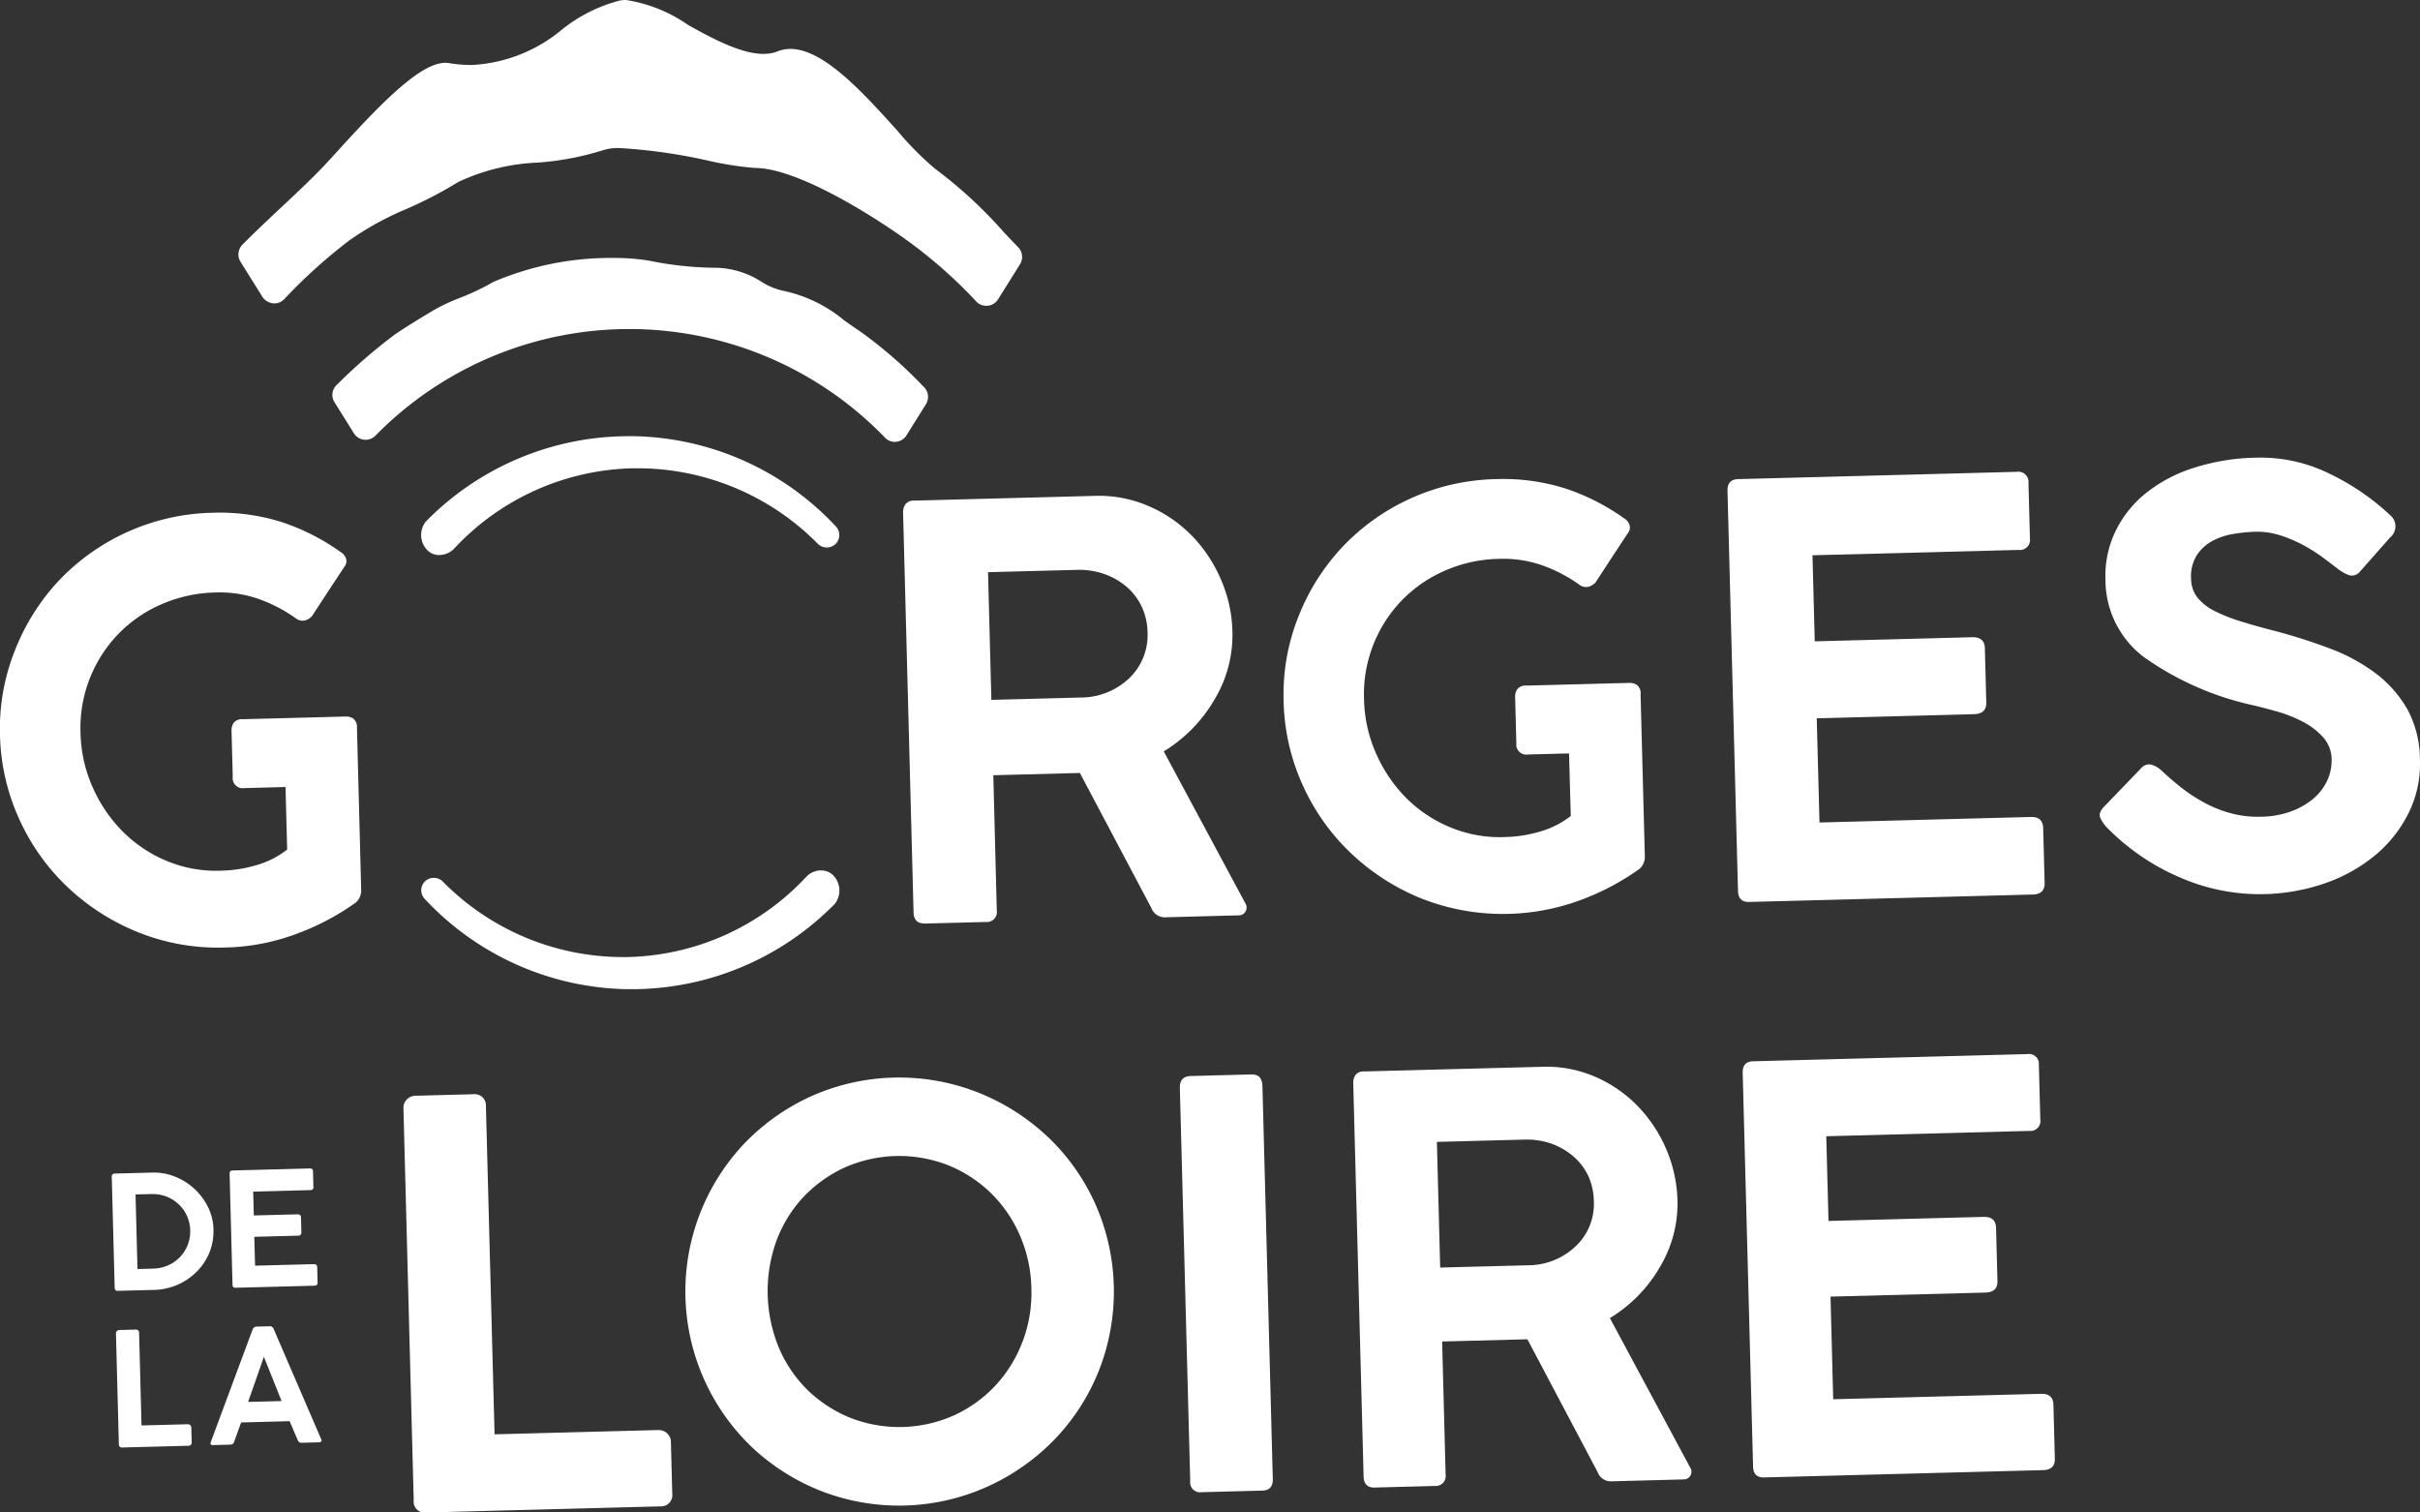
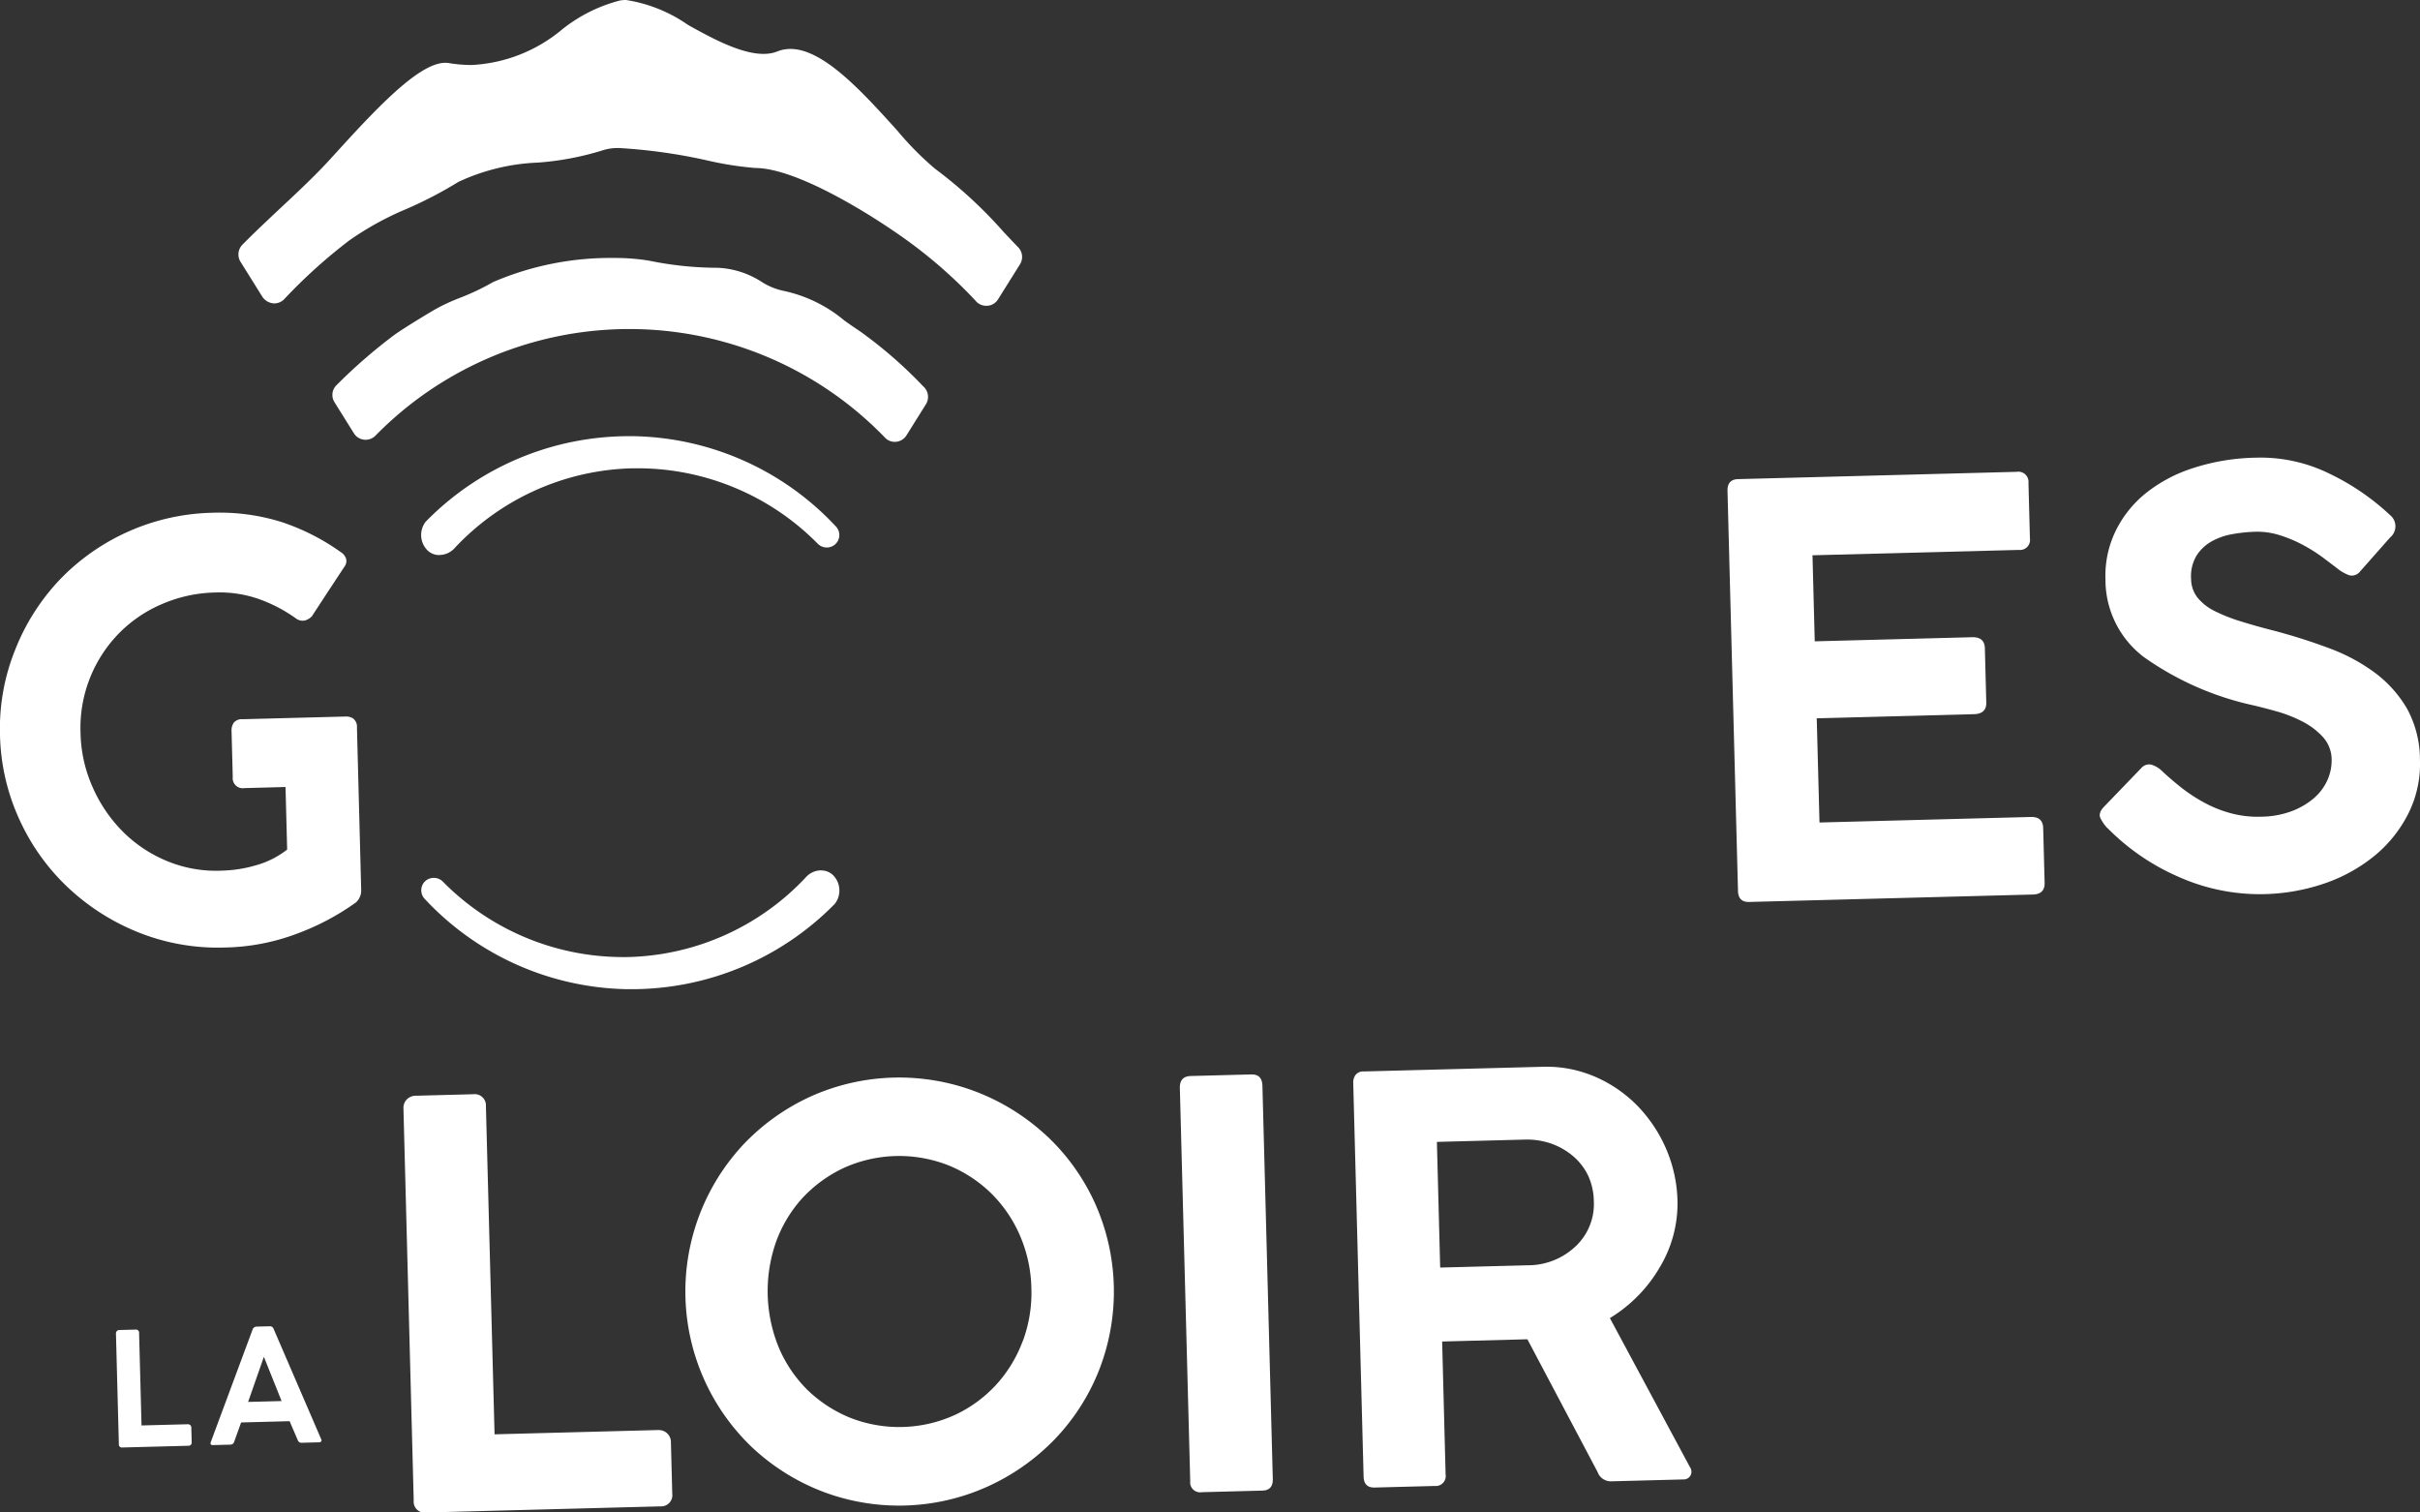
<svg xmlns="http://www.w3.org/2000/svg" width="140" height="87.5" viewBox="0 0 140 87.5">
  <rect x="0" y="0" width="140" height="87.5" fill="#333333" stroke="none" />
  <g id="Groupe_11419" data-name="Groupe 11419" transform="translate(-720 -30)">
    <g id="logo" transform="translate(720 30)">
      <path id="Tracé_1" data-name="Tracé 1" d="M88.711,135.549a1.189,1.189,0,0,0-.855.38,14.551,14.551,0,0,1-10.367,4.636c-.1,0-.2,0-.292,0h0a14.634,14.634,0,0,1-10.367-4.373.744.744,0,0,0-1.008-.023.727.727,0,0,0-.049,1.016l.025.025a16.393,16.393,0,0,0,11.7,5.213h.322A16.455,16.455,0,0,0,89.5,137.5c.009-.01.019-.02.027-.031a1.259,1.259,0,0,0-.057-1.579.972.972,0,0,0-.755-.337" transform="translate(-41.218 -85.197)" fill="#FFFFFF" />
      <path id="Tracé_2" data-name="Tracé 2" d="M66.645,74.791a1.188,1.188,0,0,0,.855-.379,14.546,14.546,0,0,1,10.367-4.636c.1,0,.2,0,.295,0h0a14.647,14.647,0,0,1,10.37,4.373.736.736,0,0,0,1.005.022.722.722,0,0,0,.051-1.014l-.024-.026a16.393,16.393,0,0,0-11.7-5.212c-.108,0-.218,0-.322,0a16.444,16.444,0,0,0-11.684,4.932.257.257,0,0,0-.027.03,1.259,1.259,0,0,0,.056,1.579.969.969,0,0,0,.755.337" transform="translate(-41.216 -42.685)" fill="#FFFFFF" />
      <path id="Tracé_3" data-name="Tracé 3" d="M82.21,44.364c-.27-.175-.544-.37-.825-.569a8.12,8.12,0,0,0-3.5-1.714,3.811,3.811,0,0,1-1.3-.531,5.069,5.069,0,0,0-2.535-.808,19.829,19.829,0,0,1-3.963-.411,12.047,12.047,0,0,0-2.035-.157,17.177,17.177,0,0,0-6.994,1.395,13.763,13.763,0,0,1-1.929.917,11.377,11.377,0,0,0-1.377.636c-.479.275-1.924,1.15-2.434,1.525a30.431,30.431,0,0,0-3.3,2.87.789.789,0,0,0-.134,1l1.128,1.808a.8.8,0,0,0,1.24.131,20.56,20.56,0,0,1,29.452.083.782.782,0,0,0,.594.273l.1-.006a.8.8,0,0,0,.577-.37l1.132-1.81a.809.809,0,0,0-.163-1.026,25.65,25.65,0,0,0-3.733-3.237" transform="translate(-32.534 -25.25)" fill="#FFFFFF" />
      <path id="Tracé_4" data-name="Tracé 4" d="M59.2.03a8.928,8.928,0,0,0-3.346,1.676,8.834,8.834,0,0,1-5.237,2.055A8.2,8.2,0,0,1,49.3,3.649c-1.4-.227-3.689,2.078-6.291,4.937-.365.4-.692.762-.962,1.044-.742.78-1.633,1.615-2.5,2.424-.759.714-1.515,1.423-2.183,2.1a.808.808,0,0,0-.109.994l1.283,2.054a.874.874,0,0,0,.664.351.8.8,0,0,0,.59-.257,30.469,30.469,0,0,1,3.772-3.4,17.461,17.461,0,0,1,3.273-1.8,23.708,23.708,0,0,0,3.031-1.578,11.968,11.968,0,0,1,4.592-1.112,16.656,16.656,0,0,0,3.791-.724,2.862,2.862,0,0,1,.954-.115,31.692,31.692,0,0,1,5.066.718,19.119,19.119,0,0,0,2.754.433c2.458,0,6.961,2.84,9,4.343A27.687,27.687,0,0,1,79.77,17.39a.784.784,0,0,0,.624.3h.048l.03,0a.794.794,0,0,0,.608-.378l1.269-2.026a.8.8,0,0,0-.113-.986c-.272-.282-.551-.578-.834-.878a26.01,26.01,0,0,0-3.977-3.666,17.8,17.8,0,0,1-2.175-2.2c-2-2.215-4.269-4.725-6.183-4.725a2.008,2.008,0,0,0-.759.145c-1.337.537-3.42-.554-5.174-1.54A8.529,8.529,0,0,0,59.555,0,2.046,2.046,0,0,0,59.2.03" transform="translate(-23.339)" fill="#FFFFFF" />
      <path id="Tracé_5" data-name="Tracé 5" d="M20.442,91.765a.758.758,0,0,0-.435-.12l-2.93.077h-.011l-3.028.079a.6.6,0,0,0-.521.211.791.791,0,0,0-.123.436l.071,2.692a.582.582,0,0,0,.676.646l2.377-.063.094,3.619a5.148,5.148,0,0,1-1.773.9,7.63,7.63,0,0,1-1.955.317,7.431,7.431,0,0,1-3.164-.529,7.833,7.833,0,0,1-2.588-1.7A8.462,8.462,0,0,1,5.37,95.758a8.1,8.1,0,0,1-.711-3.164A7.824,7.824,0,0,1,6.8,86.917,7.714,7.714,0,0,1,9.3,85.17a8.161,8.161,0,0,1,3.168-.7A6.842,6.842,0,0,1,15,84.857,8.656,8.656,0,0,1,17.12,85.97a.645.645,0,0,0,.531.117.939.939,0,0,0,.39-.239l.946-1.448.927-1.406a.551.551,0,0,0,.119-.434.68.68,0,0,0-.308-.418,12.752,12.752,0,0,0-3.411-1.74c-.107-.036-.219-.064-.33-.1a12.039,12.039,0,0,0-3.709-.445,12.628,12.628,0,0,0-8.826,3.879A12.636,12.636,0,0,0,.871,87.8,12.2,12.2,0,0,0,0,92.717a12.342,12.342,0,0,0,1.124,4.889,12.527,12.527,0,0,0,2.825,3.946,12.958,12.958,0,0,0,4.109,2.6,12.35,12.35,0,0,0,4.94.856,12.423,12.423,0,0,0,4.183-.8,14.394,14.394,0,0,0,3.4-1.8.921.921,0,0,0,.314-.733l-.245-9.385a.6.6,0,0,0-.212-.523" transform="translate(0 -50.193)" fill="#FFFFFF" />
-       <path id="Tracé_6" data-name="Tracé 6" d="M220.313,86.528a.756.756,0,0,0-.433-.12l-2.934.077h-.009l-3.028.079a.593.593,0,0,0-.52.211.763.763,0,0,0-.122.436l.07,2.692a.582.582,0,0,0,.676.646l2.373-.062.1,3.619a5.11,5.11,0,0,1-1.773.9,7.572,7.572,0,0,1-1.952.316,7.43,7.43,0,0,1-3.167-.528A7.827,7.827,0,0,1,207,93.1a8.479,8.479,0,0,1-1.764-2.579,8.138,8.138,0,0,1-.71-3.164,7.825,7.825,0,0,1,2.143-5.679,7.757,7.757,0,0,1,2.495-1.746,8.157,8.157,0,0,1,3.169-.7,6.841,6.841,0,0,1,2.53.384,8.692,8.692,0,0,1,2.124,1.114.647.647,0,0,0,.532.117.988.988,0,0,0,.392-.239l.944-1.447.927-1.407a.542.542,0,0,0,.118-.434.675.675,0,0,0-.308-.418,12.754,12.754,0,0,0-3.41-1.739c-.107-.036-.221-.064-.332-.1a12.006,12.006,0,0,0-3.706-.444,12.608,12.608,0,0,0-8.826,3.878,12.62,12.62,0,0,0-2.581,4.059,12.169,12.169,0,0,0-.863,4.917A12.336,12.336,0,0,0,201,92.368a12.493,12.493,0,0,0,2.827,3.947,12.974,12.974,0,0,0,4.106,2.6,12.919,12.919,0,0,0,9.128.053,14.481,14.481,0,0,0,3.4-1.8.932.932,0,0,0,.31-.733l-.247-9.385a.6.6,0,0,0-.209-.522" transform="translate(-125.615 -46.901)" fill="#FFFFFF" />
-       <path id="Tracé_7" data-name="Tracé 7" d="M141.865,101.975l3.524-.092a.583.583,0,0,0,.645-.676l-.2-7.813,5.008-.131,4.132,7.807a.827.827,0,0,0,.771.543L160,101.5a.443.443,0,0,0,.434-.242.448.448,0,0,0-.025-.464l-4.714-8.78a8.534,8.534,0,0,0,2.934-3,7.227,7.227,0,0,0,1.037-3.937,7.976,7.976,0,0,0-.653-2.982,8.361,8.361,0,0,0-1.666-2.53,7.782,7.782,0,0,0-2.507-1.733,7.231,7.231,0,0,0-3.131-.6l-6.071.159-4.411.116a.564.564,0,0,0-.476.211.752.752,0,0,0-.138.467l.142,5.417.465,17.725c.01.438.23.652.648.641m8.8-20.455a4.376,4.376,0,0,1,1.589.242,4.061,4.061,0,0,1,1.292.74,3.482,3.482,0,0,1,.869,1.146,3.6,3.6,0,0,1,.337,1.462,3.457,3.457,0,0,1-1.068,2.688,4.091,4.091,0,0,1-2.826,1.108l-5.14.135-.194-7.387Z" transform="translate(-88.369 -48.545)" fill="#FFFFFF" />
      <path id="Tracé_8" data-name="Tracé 8" d="M286.549,93.449l-12.232.32-.159-6.029,9.1-.238c.482-.013.72-.24.708-.679l-.082-3.134c-.01-.438-.26-.652-.742-.639l-9.1.238-.13-4.978L285.845,78a.584.584,0,0,0,.645-.675l-.084-3.2a.587.587,0,0,0-.68-.643l-16.119.422c-.42.011-.622.24-.612.678l.607,23.142q.017.659.645.642l16.417-.43c.46-.013.689-.238.677-.677l-.083-3.163c-.011-.443-.251-.659-.712-.647" transform="translate(-169.057 -46.186)" fill="#FFFFFF" />
      <path id="Tracé_9" data-name="Tracé 9" d="M327.415,92.7a13.06,13.06,0,0,0,4.132,2.827,11.533,11.533,0,0,0,8.407.375,9.338,9.338,0,0,0,2.893-1.594,7.529,7.529,0,0,0,1.964-2.445,6.41,6.41,0,0,0,.675-3.13,6.173,6.173,0,0,0-.733-2.922,6.96,6.96,0,0,0-1.819-2.061,10.554,10.554,0,0,0-2.627-1.432,33.235,33.235,0,0,0-3.194-1.023c-.711-.179-1.361-.361-1.945-.544a9.642,9.642,0,0,1-1.536-.6,2.993,2.993,0,0,1-1.013-.786,1.774,1.774,0,0,1-.372-1.078,2.312,2.312,0,0,1,.329-1.377,2.487,2.487,0,0,1,.885-.815,3.867,3.867,0,0,1,1.206-.41,9.069,9.069,0,0,1,1.305-.133,4.291,4.291,0,0,1,1.4.2,7.743,7.743,0,0,1,1.3.539,10,10,0,0,1,1.146.713c.344.258.651.488.923.7a2.46,2.46,0,0,0,.637.36.589.589,0,0,0,.626-.194l1.762-1.993a.831.831,0,0,0-.009-1.288,13.859,13.859,0,0,0-3.541-2.413,9,9,0,0,0-4.2-.909,12.412,12.412,0,0,0-3.608.588,8.552,8.552,0,0,0-2.79,1.474,6.442,6.442,0,0,0-1.75,2.206,5.92,5.92,0,0,0-.575,2.782,5.6,5.6,0,0,0,2.214,4.48,17.3,17.3,0,0,0,6.157,2.756c.447.1.939.226,1.477.377a7.782,7.782,0,0,1,1.517.587,4.177,4.177,0,0,1,1.2.895,1.951,1.951,0,0,1,.519,1.32,2.805,2.805,0,0,1-.255,1.214,3.02,3.02,0,0,1-.793,1.039,4.321,4.321,0,0,1-1.286.741,5.249,5.249,0,0,1-1.742.312,5.988,5.988,0,0,1-1.753-.2,7.013,7.013,0,0,1-1.55-.62,9.474,9.474,0,0,1-1.345-.885c-.414-.333-.79-.655-1.133-.98a1.5,1.5,0,0,0-.582-.329.6.6,0,0,0-.573.2l-2.15,2.231c-.24.247-.306.471-.213.666a2.278,2.278,0,0,0,.41.585" transform="translate(-205.489 -44.79)" fill="#FFFFFF" />
-       <path id="Tracé_10" data-name="Tracé 10" d="M23.289,185.909a3.037,3.037,0,0,0-.328-1.323,3.584,3.584,0,0,0-1.916-1.747,3.235,3.235,0,0,0-1.271-.228l-2.19.057a.163.163,0,0,0-.179.188l.168,6.419a.164.164,0,0,0,.188.178l2.222-.058a3.691,3.691,0,0,0,1.32-.337,3.558,3.558,0,0,0,1.061-.761,3.337,3.337,0,0,0,.7-1.083,3.294,3.294,0,0,0,.224-1.3m-1.489.879a2.128,2.128,0,0,1-1.129,1.182,2.325,2.325,0,0,1-.877.192l-.9.024-.114-4.315.9-.023a2.358,2.358,0,0,1,.886.143,2.19,2.19,0,0,1,.707.445,2.153,2.153,0,0,1,.482.673,2.184,2.184,0,0,1,.044,1.678" transform="translate(-10.939 -114.775)" fill="#FFFFFF" />
-       <path id="Tracé_11" data-name="Tracé 11" d="M40.612,187.506l-3.392.089-.044-1.67,2.524-.066c.132,0,.2-.067.2-.189l-.023-.866c0-.125-.074-.183-.206-.18l-2.523.066-.036-1.381,3.311-.086a.158.158,0,0,0,.172-.186l-.023-.887c0-.123-.062-.183-.181-.18l-4.474.117c-.117,0-.174.066-.17.188l.168,6.419c0,.12.063.182.18.178l4.553-.119c.127,0,.192-.068.19-.188l-.024-.881c0-.121-.072-.181-.2-.178" transform="translate(-22.464 -114.373)" fill="#FFFFFF" />
      <path id="Tracé_12" data-name="Tracé 12" d="M22.206,212.549l-2.675.07-.141-5.346a.18.18,0,0,0-.2-.2l-.934.025a.2.2,0,0,0-.153.062.2.2,0,0,0-.052.145l.168,6.389a.179.179,0,0,0,.207.2l3.816-.1a.182.182,0,0,0,.191-.206l-.022-.833a.213.213,0,0,0-.059-.155.227.227,0,0,0-.142-.051" transform="translate(-11.343 -130.154)" fill="#FFFFFF" />
      <path id="Tracé_13" data-name="Tracé 13" d="M36.436,206.717a.229.229,0,0,0-.232-.166l-.768.02a.255.255,0,0,0-.226.178l-2.41,6.487c-.049.127-.007.193.126.189l1-.026a.226.226,0,0,0,.224-.172l.4-1.111,2.805-.074.468,1.089a.226.226,0,0,0,.23.16l1-.026a.161.161,0,0,0,.132-.057c.024-.032.023-.079-.009-.139Zm-1.481,4.211.912-2.61,1.024,2.559Z" transform="translate(-20.601 -129.824)" fill="#FFFFFF" />
      <path id="Tracé_14" data-name="Tracé 14" d="M77.57,189.84l-9.476.248-.5-18.98a.65.65,0,0,0-.73-.695l-3.31.087a.724.724,0,0,0-.549.227.7.7,0,0,0-.182.505l.594,22.679a.634.634,0,0,0,.735.7l13.532-.355a.649.649,0,0,0,.69-.735l-.077-2.952a.7.7,0,0,0-.224-.543.709.709,0,0,0-.505-.184" transform="translate(-39.483 -107.11)" fill="#FFFFFF" />
      <path id="Tracé_15" data-name="Tracé 15" d="M127.672,171.2a12.652,12.652,0,0,0-4.025-2.539,12.482,12.482,0,0,0-9.658.253,12.565,12.565,0,0,0-3.854,2.746,12.457,12.457,0,0,0,.459,17.527,12.525,12.525,0,0,0,3.993,2.536,12.448,12.448,0,0,0,9.659-.253,12.638,12.638,0,0,0,3.887-2.743,12.294,12.294,0,0,0,2.559-4,12.484,12.484,0,0,0-.254-9.673,12.3,12.3,0,0,0-2.765-3.857m-1.406,11.872a7.739,7.739,0,0,1-1.543,2.527,7.6,7.6,0,0,1-2.373,1.733,7.769,7.769,0,0,1-6.075.16,7.749,7.749,0,0,1-2.461-1.607,7.635,7.635,0,0,1-1.653-2.444,8.6,8.6,0,0,1-.159-6.126,7.621,7.621,0,0,1,1.522-2.527,7.778,7.778,0,0,1,2.373-1.735,7.779,7.779,0,0,1,6.075-.159,7.66,7.66,0,0,1,2.461,1.608,7.749,7.749,0,0,1,1.673,2.444,8.093,8.093,0,0,1,.665,3.064,8.008,8.008,0,0,1-.5,3.062" transform="translate(-67.105 -105.474)" fill="#FFFFFF" />
      <path id="Tracé_16" data-name="Tracé 16" d="M187.864,167.328l-3.508.092c-.434.011-.646.241-.635.7l.6,22.742a.575.575,0,0,0,.669.635l3.508-.092c.407-.01.609-.232.6-.668l-.6-22.742c-.012-.456-.224-.675-.631-.664" transform="translate(-115.465 -105.171)" fill="#FFFFFF" />
      <path id="Tracé_17" data-name="Tracé 17" d="M225.564,180.675a8.336,8.336,0,0,0,2.89-2.947,7.158,7.158,0,0,0,1.02-3.875,8.063,8.063,0,0,0-.643-2.938,8.312,8.312,0,0,0-1.642-2.489,7.677,7.677,0,0,0-2.467-1.708,7.11,7.11,0,0,0-3.083-.581l-10.321.27a.554.554,0,0,0-.467.2.731.731,0,0,0-.135.454l.6,22.78c.01.436.227.647.634.637l3.475-.091a.579.579,0,0,0,.635-.671l-.2-7.686,4.931-.13,4.064,7.685a.811.811,0,0,0,.763.534l4.185-.11a.455.455,0,0,0,.43-.237.449.449,0,0,0-.026-.454Zm-1.98-4.155a4,4,0,0,1-2.778,1.1l-5.06.132-.19-7.27,5.06-.133a4.313,4.313,0,0,1,1.564.235,4,4,0,0,1,1.268.733,3.416,3.416,0,0,1,.863,1.127,3.653,3.653,0,0,1,.323,1.438,3.363,3.363,0,0,1-1.05,2.639" transform="translate(-132.43 -104.421)" fill="#FFFFFF" />
-       <path id="Tracé_18" data-name="Tracé 18" d="M288.643,183.814l-12.04.315-.155-5.937,8.957-.234q.718-.02.7-.669l-.081-3.081c-.011-.434-.257-.643-.736-.629l-8.957.234-.129-4.9,11.751-.308a.576.576,0,0,0,.631-.667l-.083-3.152a.572.572,0,0,0-.665-.625l-15.869.416c-.41.011-.607.23-.6.659l.6,22.779c.011.436.22.647.63.637l16.159-.423c.455-.013.681-.234.669-.67l-.081-3.11c-.013-.436-.249-.646-.7-.634" transform="translate(-170.55 -103.18)" fill="#FFFFFF" />
    </g>
  </g>
</svg>